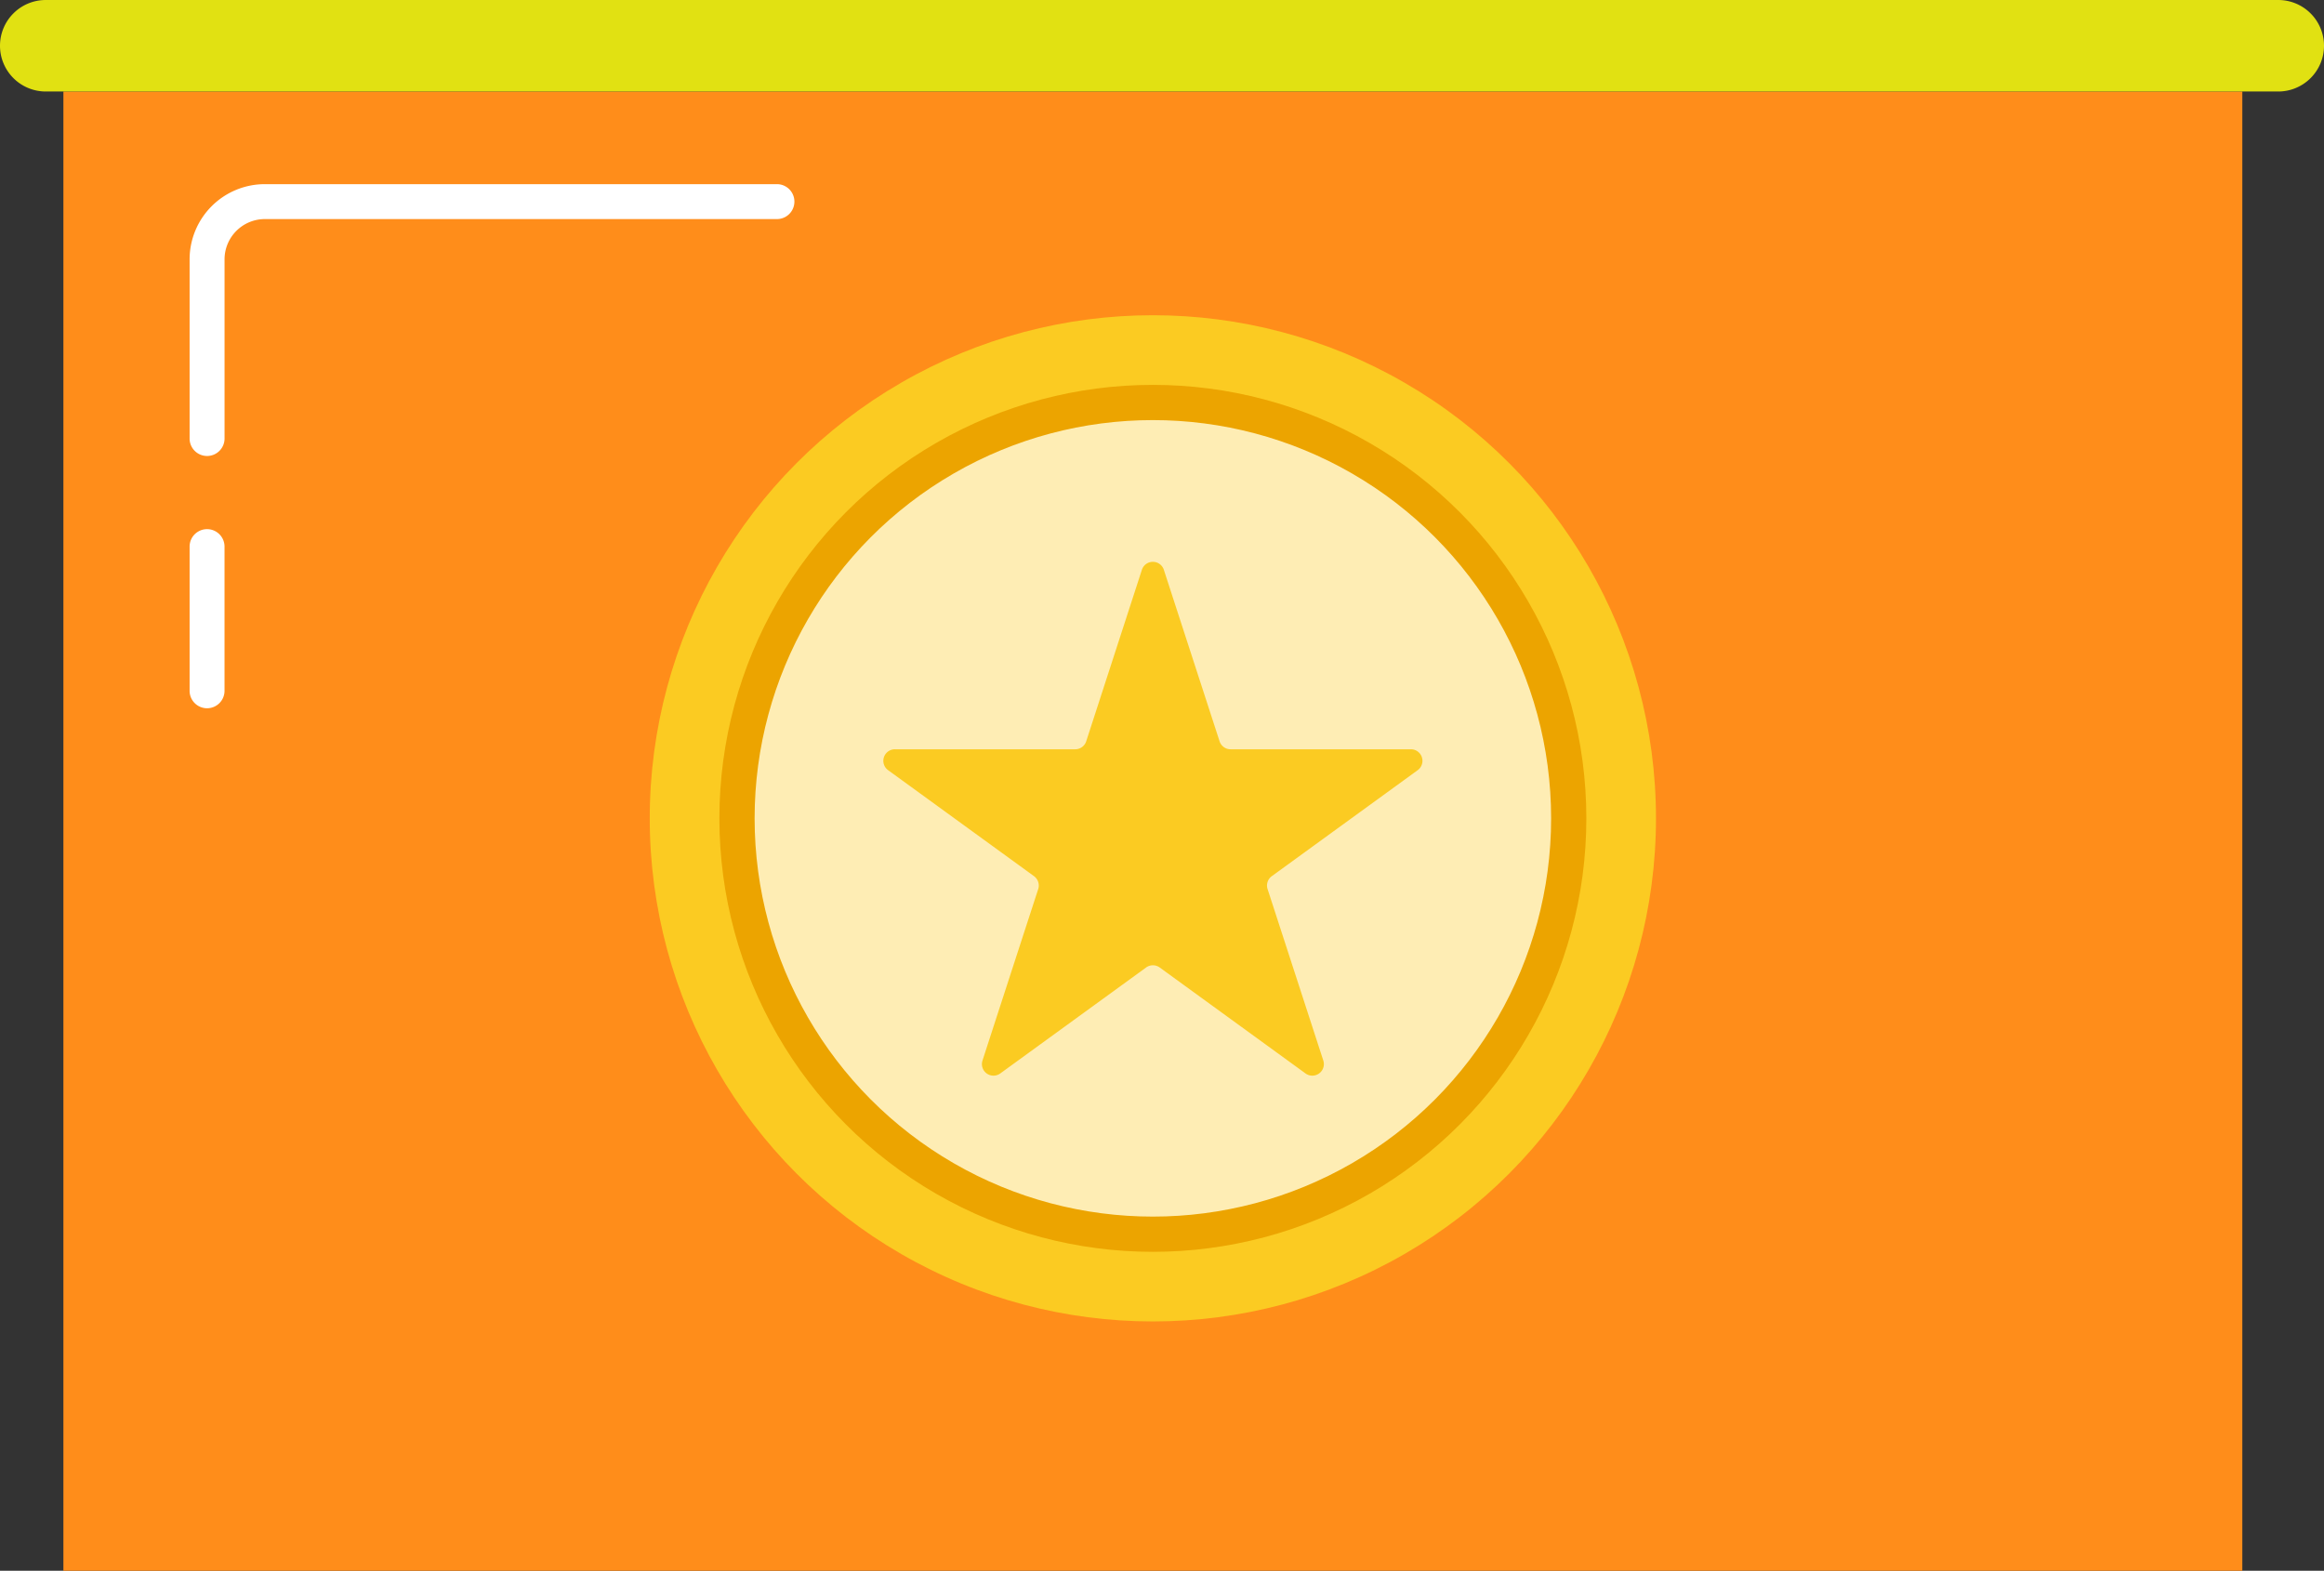
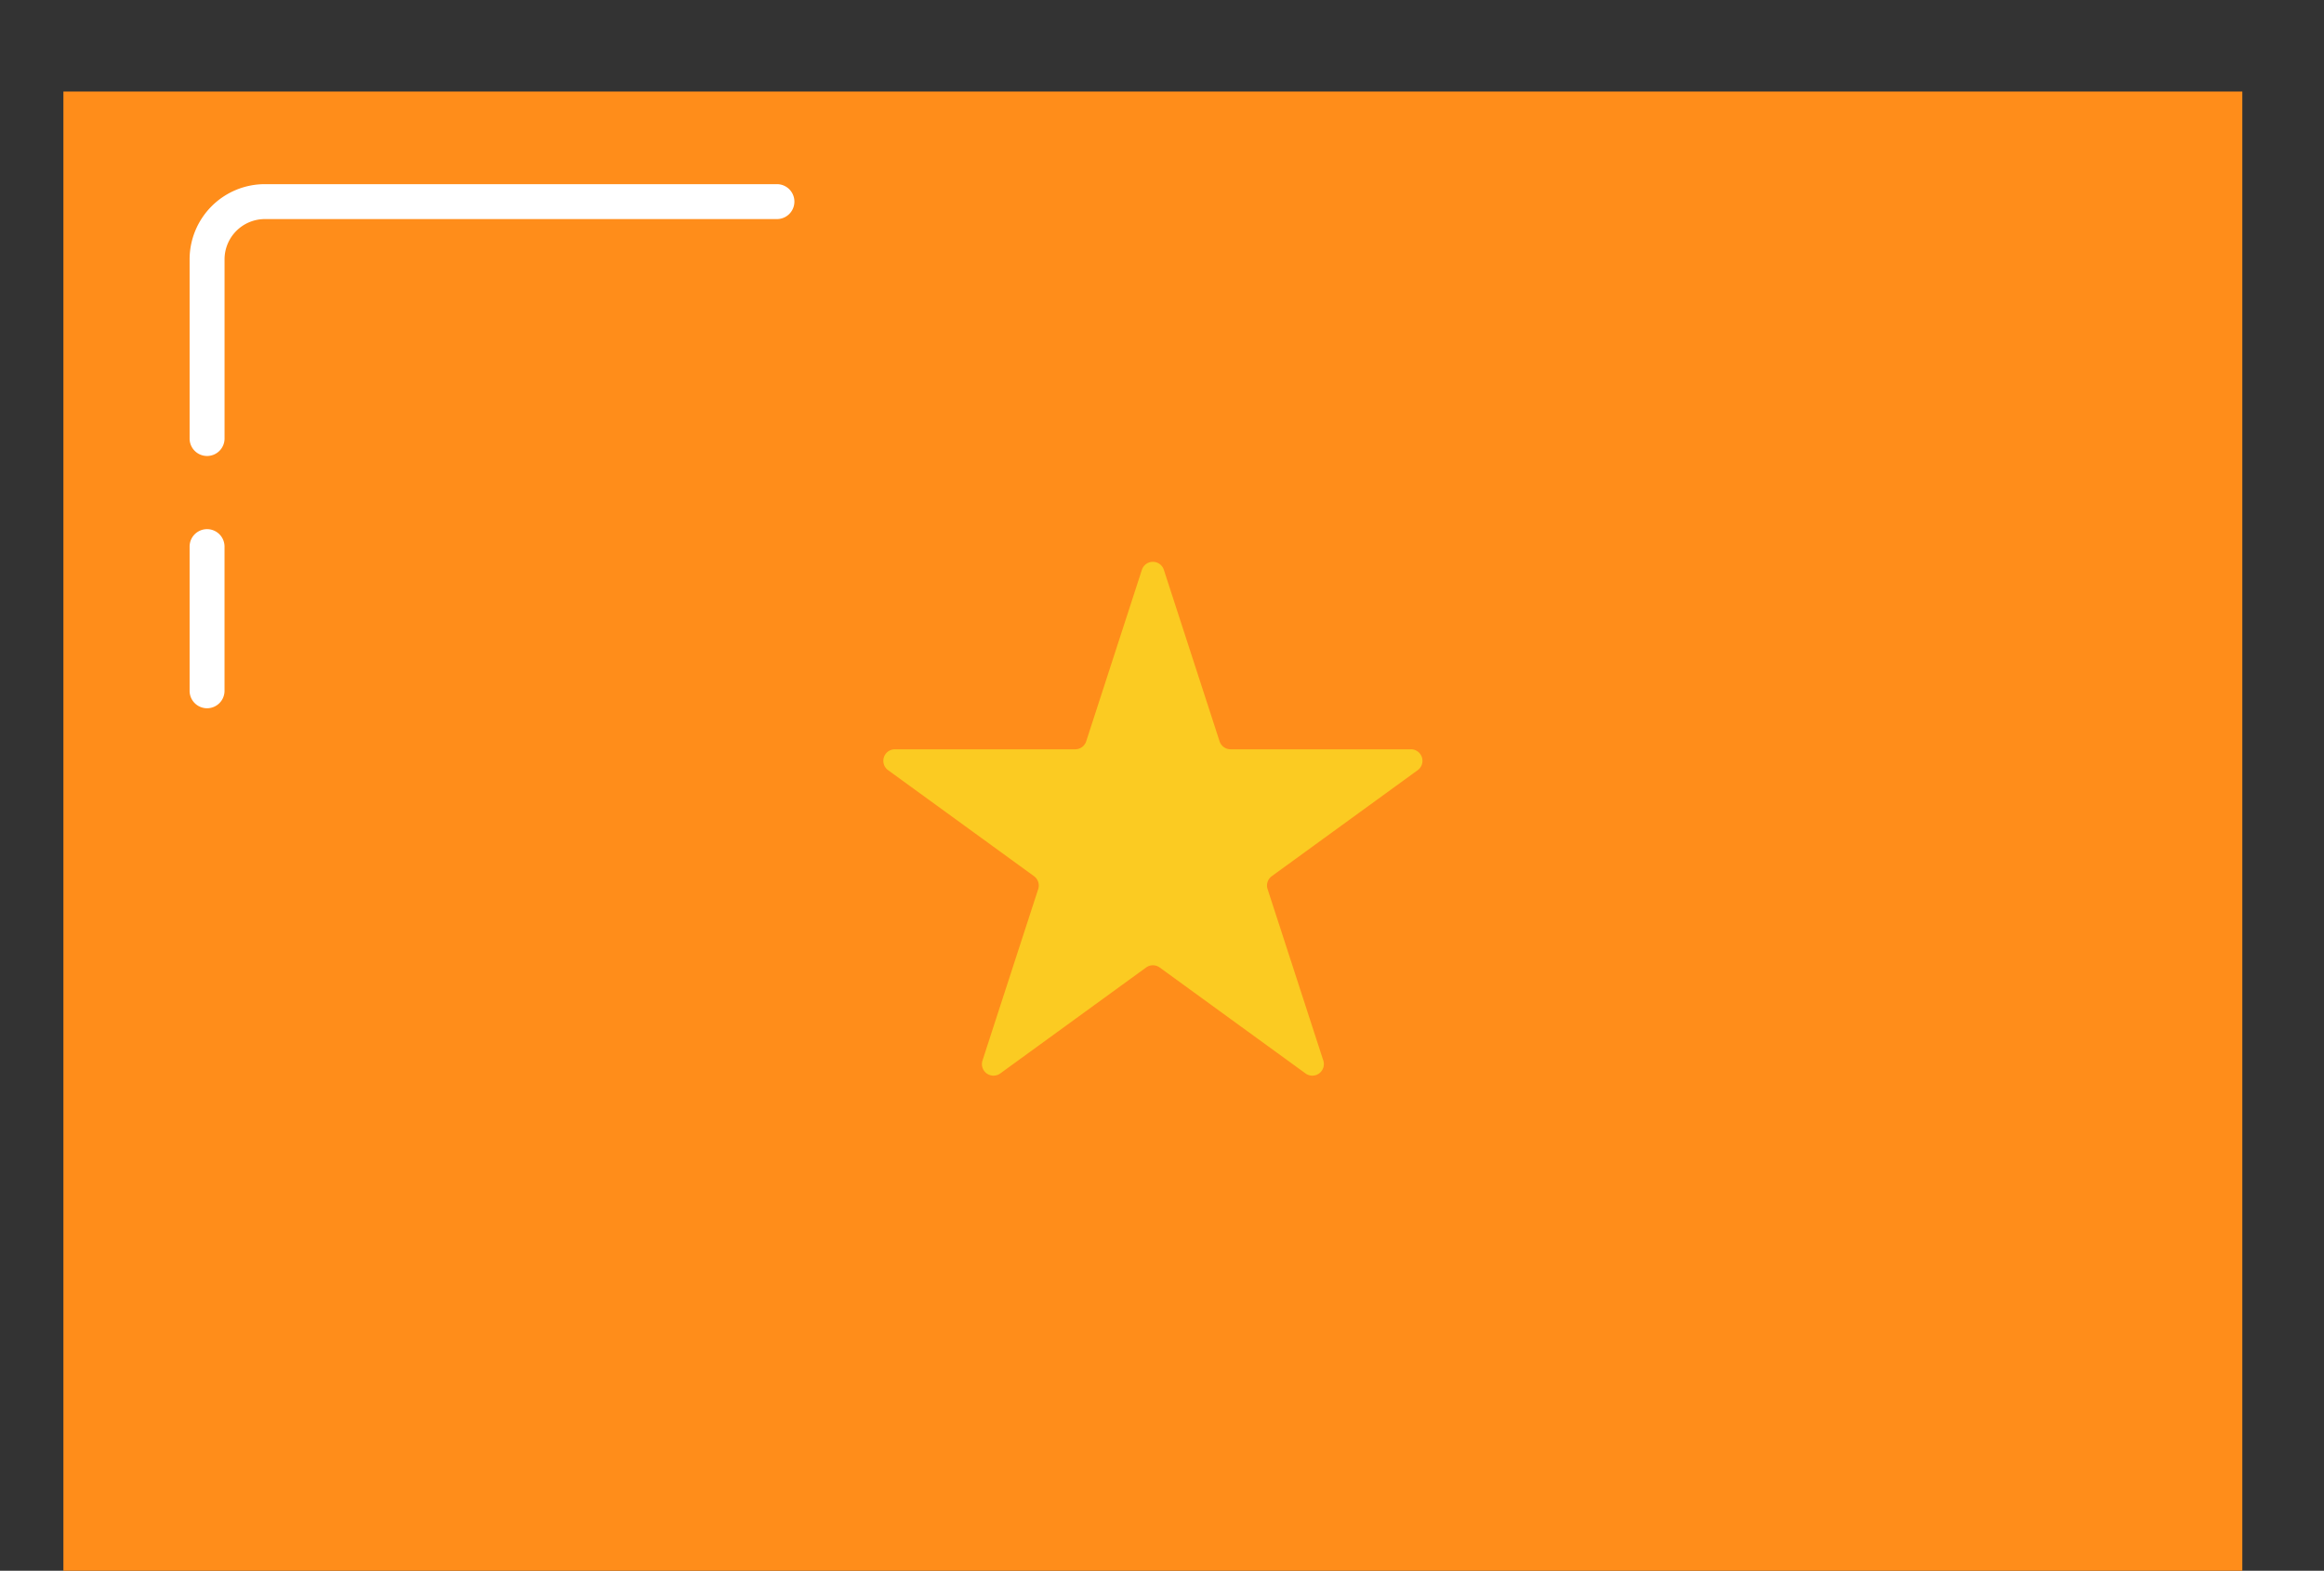
<svg xmlns="http://www.w3.org/2000/svg" width="366.678" height="247.84" viewBox="0 0 366.678 247.84">
  <rect x="0" y="0" width="366.678" height="247.84" fill="#333333" stroke="none" />
  <g id="Layer_2" data-name="Layer 2">
    <g id="Layer_1-2" data-name="Layer 1">
      <g id="Group_3888" data-name="Group 3888">
        <g id="Group_3879" data-name="Group 3879">
          <rect id="Rectangle_1514" data-name="Rectangle 1514" x="10.003" y="14.438" width="343.788" height="233.402" style="fill: #ff8d1a" />
        </g>
        <g id="Group_3882" data-name="Group 3882">
          <g id="Group_3880" data-name="Group 3880">
            <path id="Path_744" data-name="Path 744" d="M32.67,71.945a2.755,2.755,0,0,1-2.755-2.755h0V40.921A11.879,11.879,0,0,1,41.785,29.056h80.8a2.755,2.755,0,1,1,0,5.51h-80.8a6.362,6.362,0,0,0-6.356,6.355V69.19a2.755,2.755,0,0,1-2.755,2.755Z" style="fill: #fff" />
          </g>
          <g id="Group_3881" data-name="Group 3881">
            <path id="Path_745" data-name="Path 745" d="M32.67,111.749a2.755,2.755,0,0,1-2.755-2.754V86.245a2.755,2.755,0,1,1,5.51,0v22.75A2.755,2.755,0,0,1,32.67,111.749Z" style="fill: #fff" />
          </g>
        </g>
        <g id="Group_3886" data-name="Group 3886">
          <g id="Group_3883" data-name="Group 3883">
-             <circle id="Ellipse_69" data-name="Ellipse 69" cx="181.897" cy="129.119" r="79.382" style="fill: #fbcb22" />
-           </g>
+             </g>
          <g id="Group_3884" data-name="Group 3884">
-             <circle id="Ellipse_70" data-name="Ellipse 70" cx="181.898" cy="129.12" r="65.615" style="fill: #feedb4;stroke: #eca400;stroke-linecap: round;stroke-linejoin: round;stroke-width: 5.557px" />
-           </g>
+             </g>
          <g id="Group_3885" data-name="Group 3885">
            <path id="Path_746" data-name="Path 746" d="M180.166,89.904a1.821,1.821,0,0,1,3.464,0l8.793,27.059a1.822,1.822,0,0,0,1.731,1.259H222.607a1.822,1.822,0,0,1,1.07,3.3c-6.816,4.953-19.3,14.022-23.016,16.721a1.826,1.826,0,0,0-.663,2.039c1.421,4.367,6.188,19.043,8.793,27.056a1.822,1.822,0,0,1-2.8,2.036c-6.818-4.952-19.3-14.022-23.016-16.722a1.823,1.823,0,0,0-2.143,0l-23.017,16.722a1.822,1.822,0,0,1-2.8-2.036c2.6-8.013,7.372-22.689,8.793-27.056a1.826,1.826,0,0,0-.663-2.039c-3.717-2.7-16.2-11.768-23.016-16.721a1.822,1.822,0,0,1,1.07-3.3h28.449a1.822,1.822,0,0,0,1.733-1.259Z" style="fill: #fbcb22;fill-rule: evenodd" />
          </g>
        </g>
        <g id="Group_3887" data-name="Group 3887">
-           <path id="Path_747" data-name="Path 747" d="M0,7.218A7.218,7.218,0,0,1,7.218,0H359.46a7.218,7.218,0,0,1,7.218,7.218h0a7.218,7.218,0,0,1-7.217,7.219H7.219A7.218,7.218,0,0,1,0,7.22Z" style="fill: #e1e112;fill-rule: evenodd" />
-         </g>
+           </g>
      </g>
    </g>
  </g>
</svg>